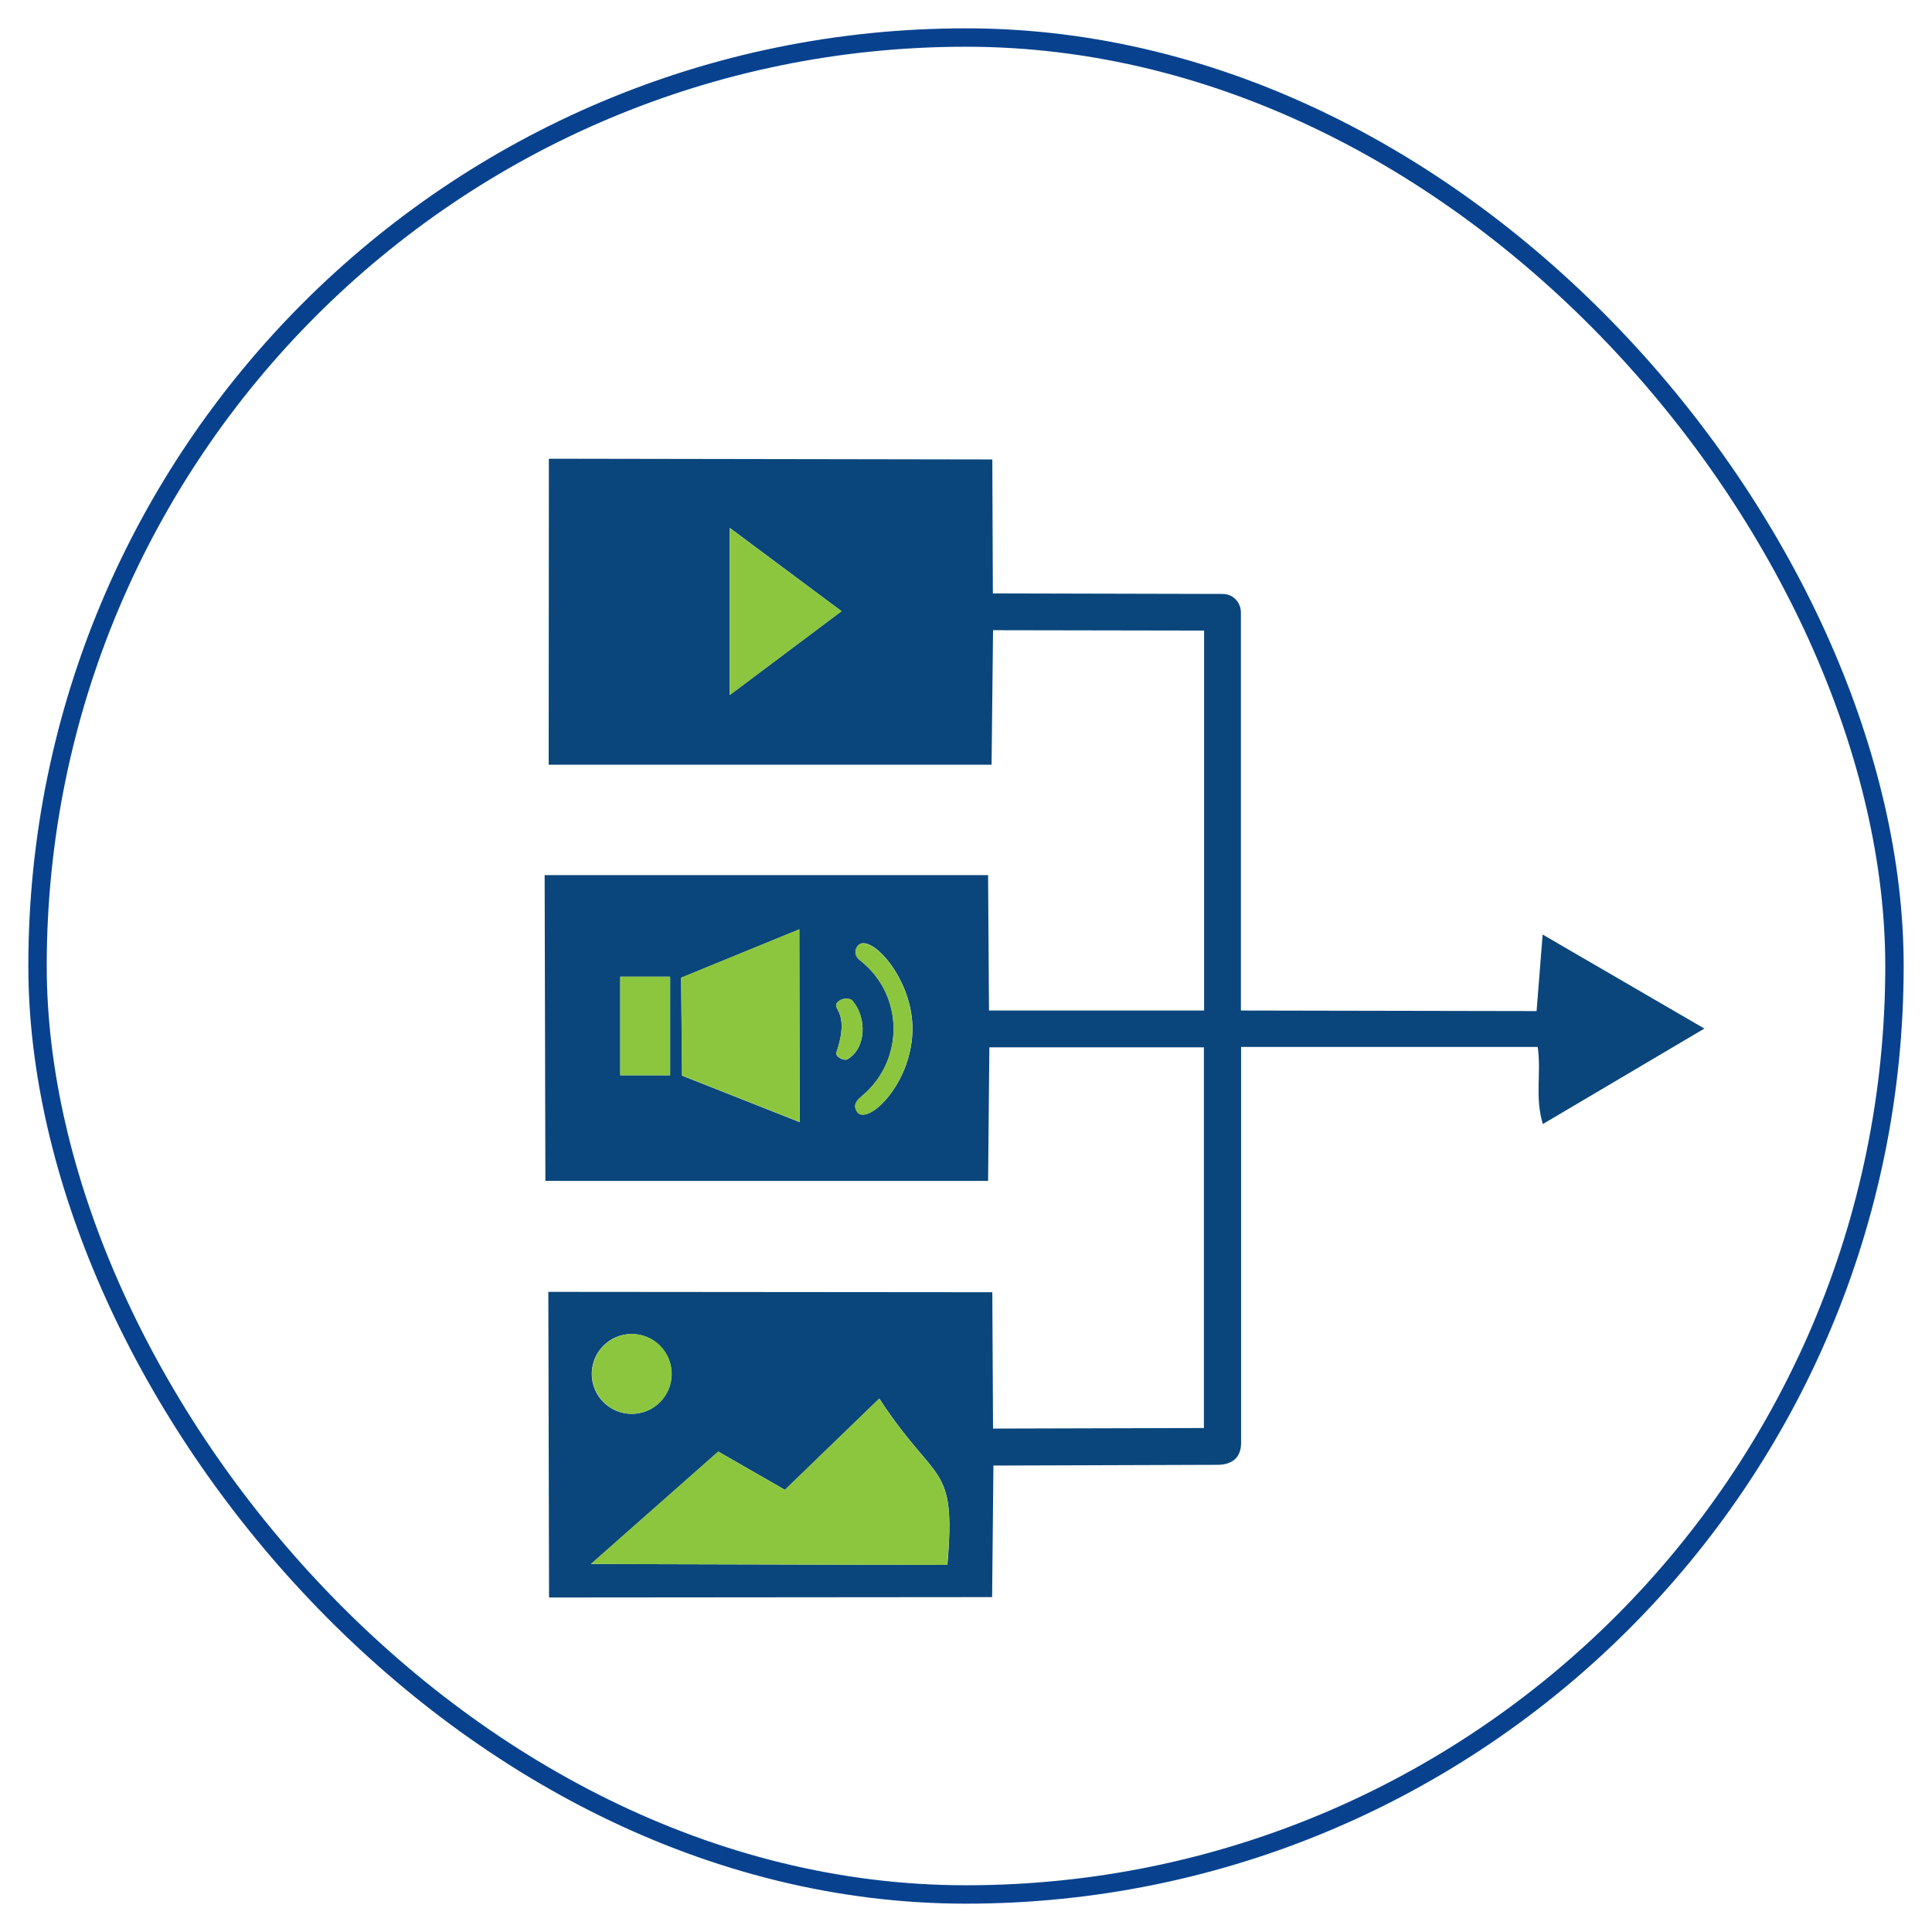
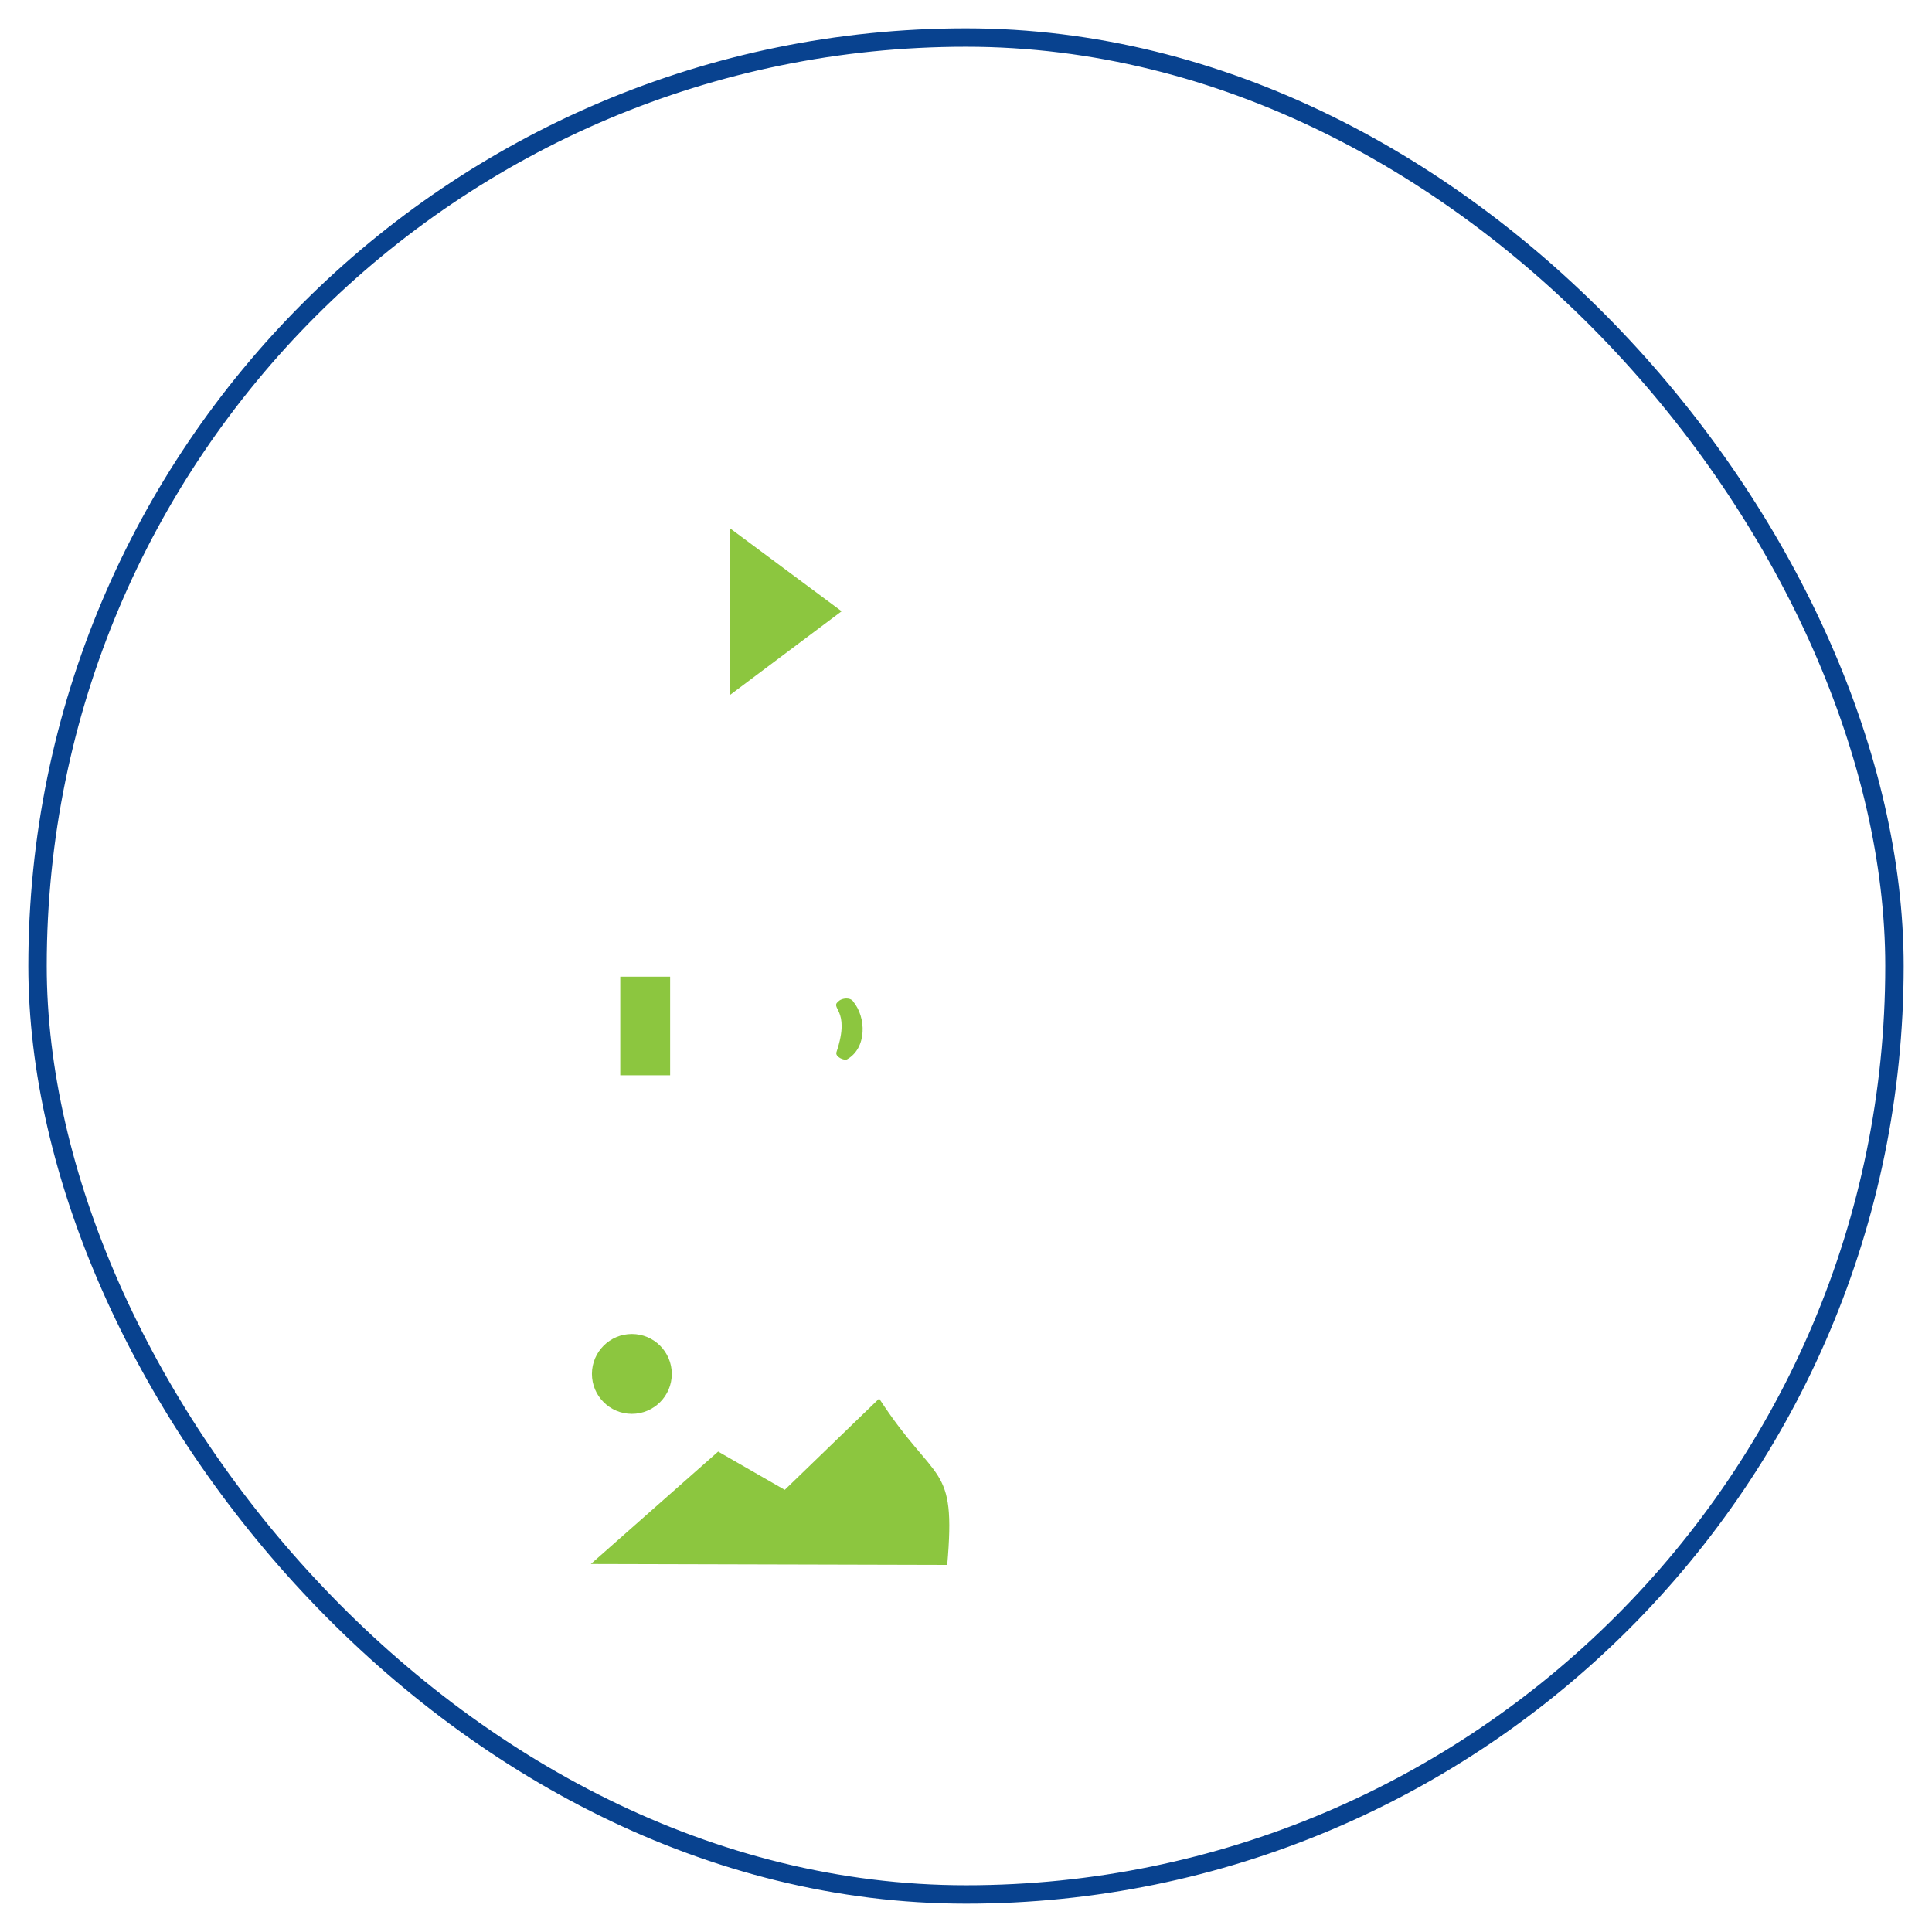
<svg xmlns="http://www.w3.org/2000/svg" id="Layer_1" data-name="Layer 1" viewBox="0 0 105 105">
  <defs>
    <style>      .cls-1 {        fill: #8cc63f;      }      .cls-2 {        fill: none;        stroke: #08428f;        stroke-miterlimit: 10;      }      .cls-3 {        fill: #0a467b;      }    </style>
  </defs>
  <rect class="cls-2" x="2.04" y="2.04" width="100.92" height="100.92" rx="50.46" ry="50.46" />
  <g>
-     <path class="cls-3" d="M29.84,86.82l-.04-16.61,24.13.02.04,7.41,11.46-.03v-20.69s-11.66,0-11.66,0l-.07,7.26h-24.06s-.04-16.62-.04-16.62h24.1s.05,7.36.05,7.36h11.69s0-20.65,0-20.65l-11.47-.02-.08,7.31h-24.07s.01-16.63.01-16.63l24.1.04.03,7.28,12.49.03c.55,0,.99.44.99,1.01v21.63s16.07.03,16.07.03l.33-4.16,8.79,5.11-8.78,5.19c-.45-1.51-.07-2.74-.28-4.19h-16.12s0,21.52,0,21.52c0,.81-.5,1.18-1.26,1.19l-12.2.04-.07,7.15-24.07.02ZM45.74,33.22l-6.08-4.53v9.08s6.08-4.56,6.08-4.56ZM43.46,60.98l-.02-10.47-6.42,2.63.05,5.32,6.4,2.53ZM46.82,59.59c-.3.25-.45.48-.25.81.53.87,3.11-1.55,3.02-4.66-.09-2.77-2.43-5.16-3-4.3-.17.25-.13.53.17.76,2.38,1.88,2.41,5.44.07,7.38ZM36.42,53.08h-2.71v5.36h2.71v-5.36ZM46.36,54.42c-.2-.23-.59-.14-.73-.04-.65.46.65.38-.17,2.81-.09.26.43.47.58.39,1.07-.61,1.05-2.29.32-3.15ZM36.5,74.67c0-1.2-.97-2.17-2.17-2.17s-2.17.97-2.17,2.17.97,2.17,2.17,2.17,2.17-.97,2.17-2.17ZM32.11,85l19.38.05c.48-5.63-.6-4.28-3.7-9.04l-5.13,4.96-3.62-2.08-6.92,6.11Z" />
    <path class="cls-1" d="M32.11,85l6.92-6.11,3.62,2.08,5.13-4.96c3.1,4.76,4.19,3.42,3.7,9.04l-19.38-.05Z" />
-     <polygon class="cls-1" points="43.46 60.98 37.06 58.45 37.02 53.13 43.44 50.5 43.46 60.98" />
    <polygon class="cls-1" points="45.74 33.22 39.66 37.78 39.66 28.7 45.74 33.22" />
    <circle class="cls-1" cx="34.34" cy="74.67" r="2.17" />
    <rect class="cls-1" x="33.71" y="53.08" width="2.71" height="5.36" />
-     <path class="cls-1" d="M46.82,59.59c2.34-1.94,2.32-5.51-.07-7.38-.3-.23-.33-.51-.17-.76.57-.86,2.92,1.53,3,4.3.1,3.11-2.49,5.53-3.02,4.66-.2-.34-.05-.57.25-.81Z" />
    <path class="cls-1" d="M46.36,54.42c.73.86.76,2.54-.32,3.15-.15.09-.67-.13-.58-.39.82-2.43-.48-2.35.17-2.81.14-.1.53-.19.73.04Z" />
  </g>
</svg>